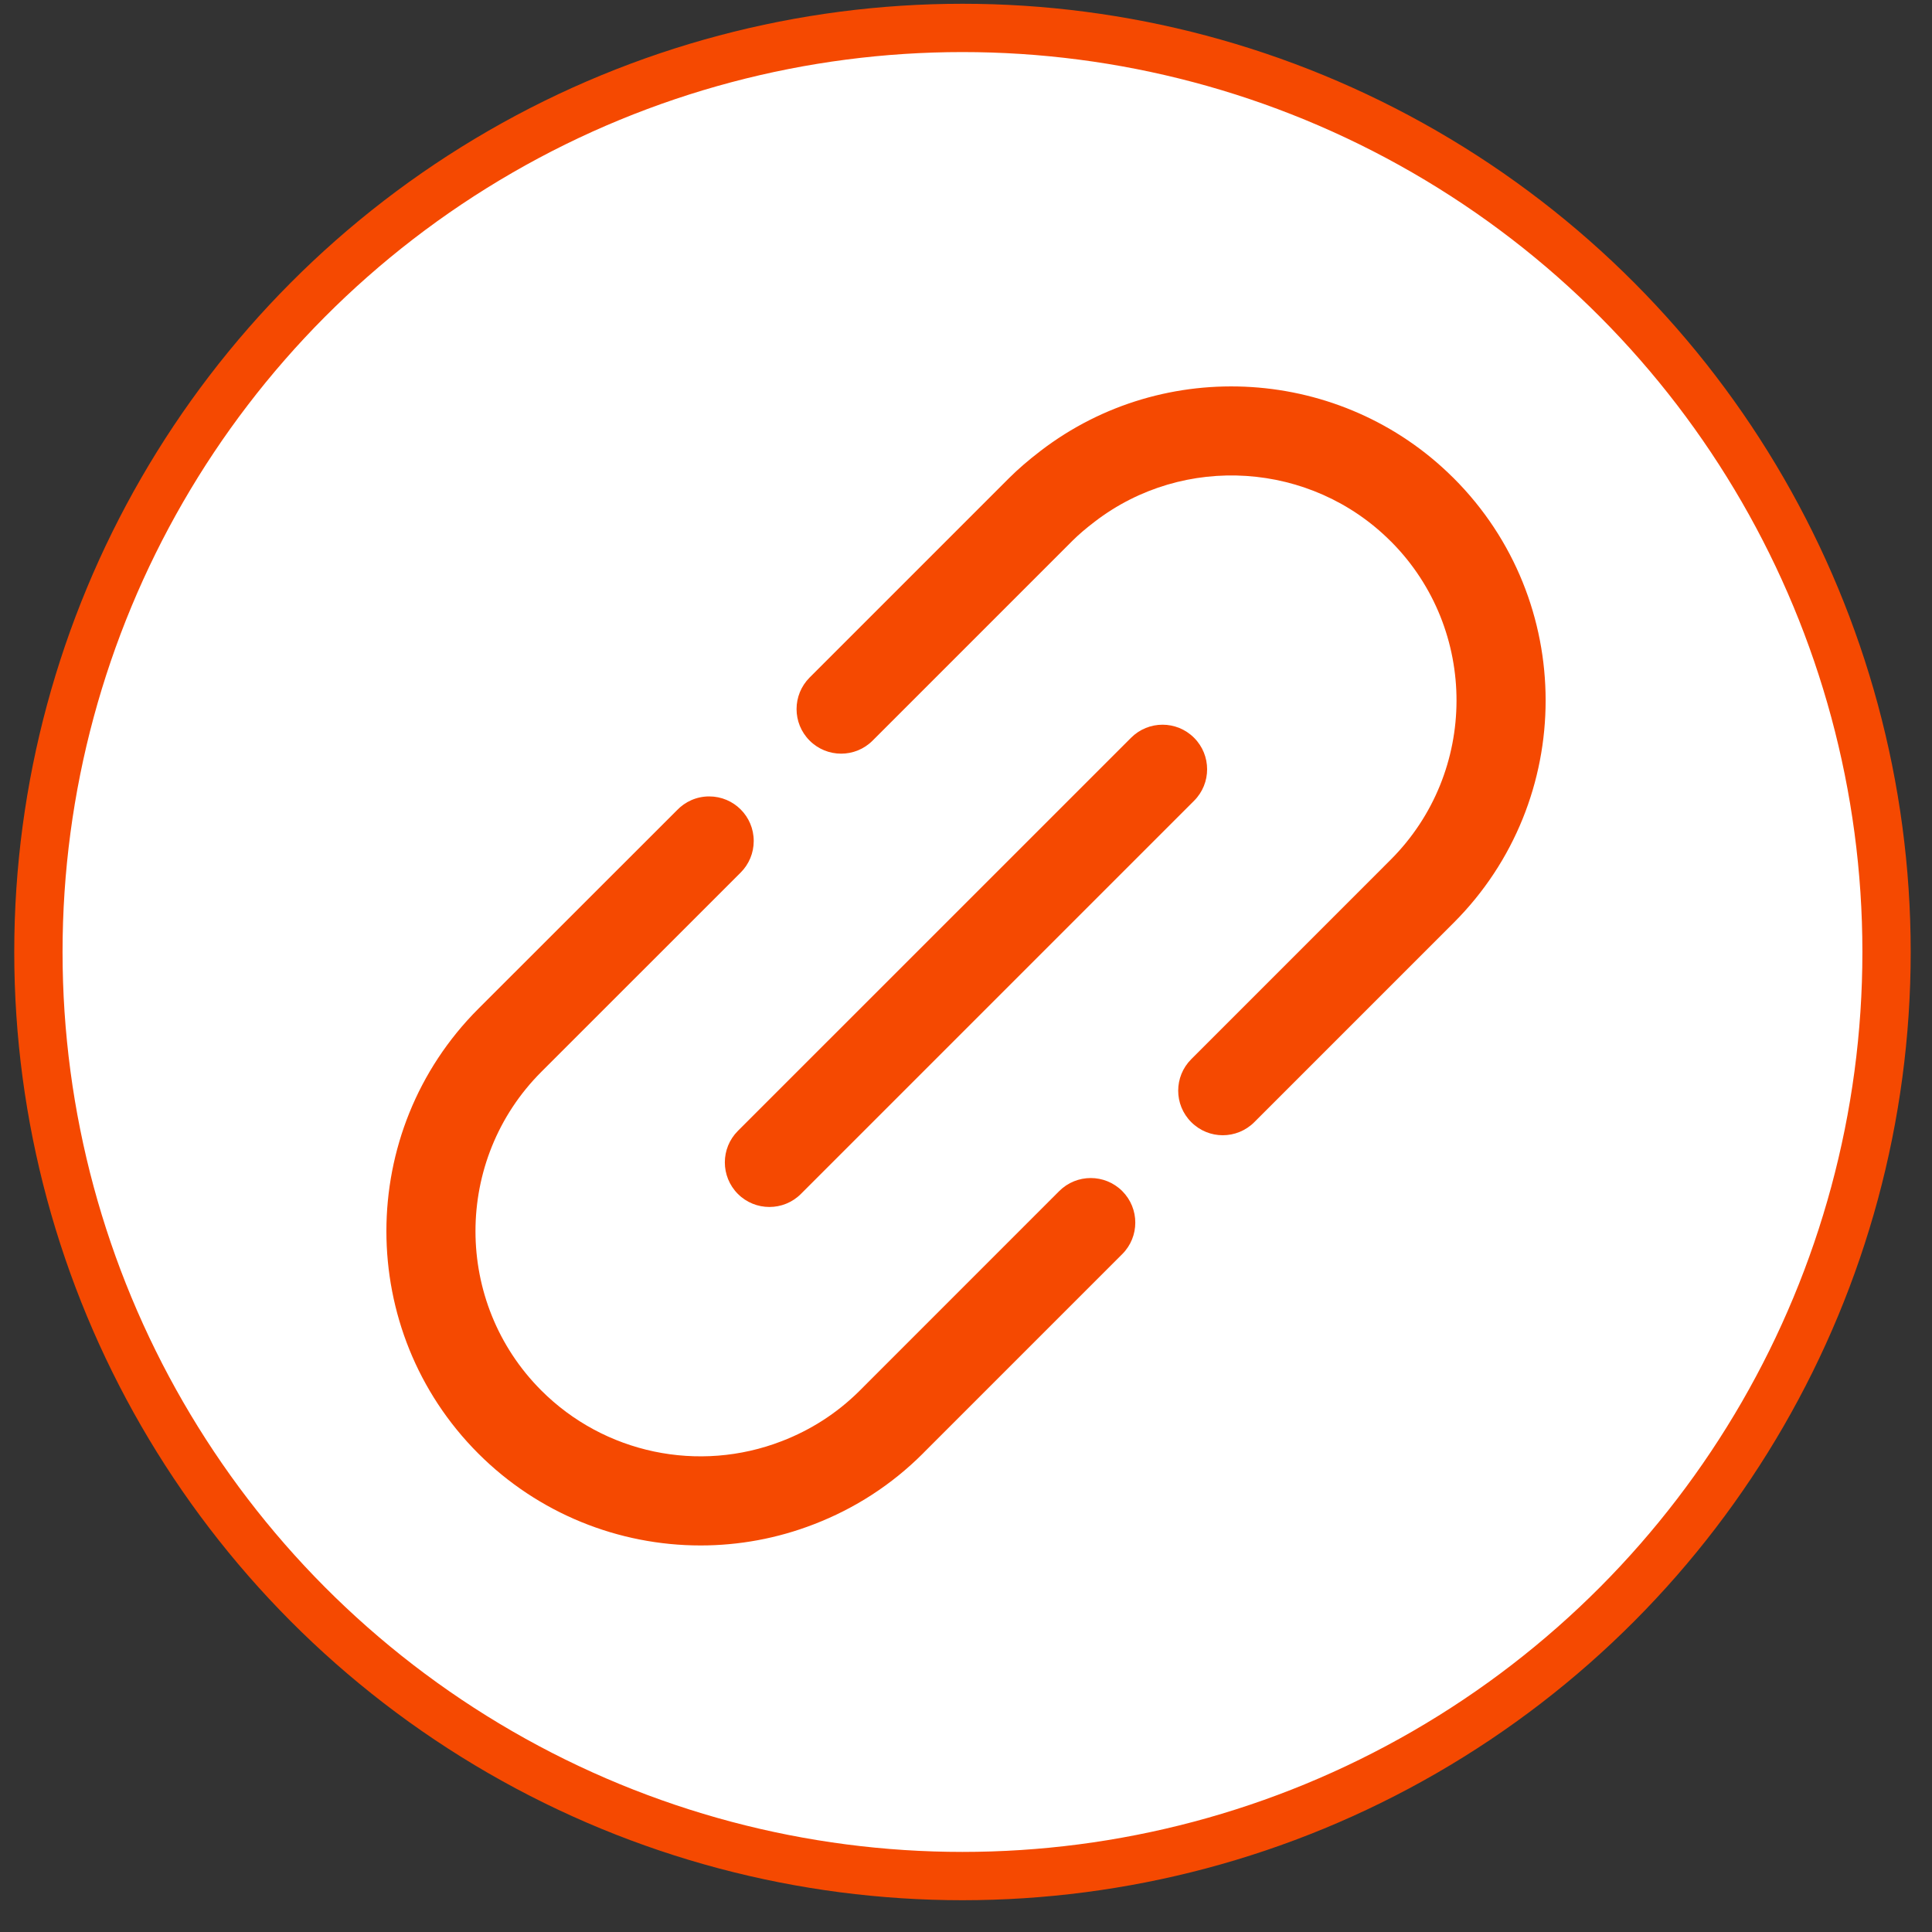
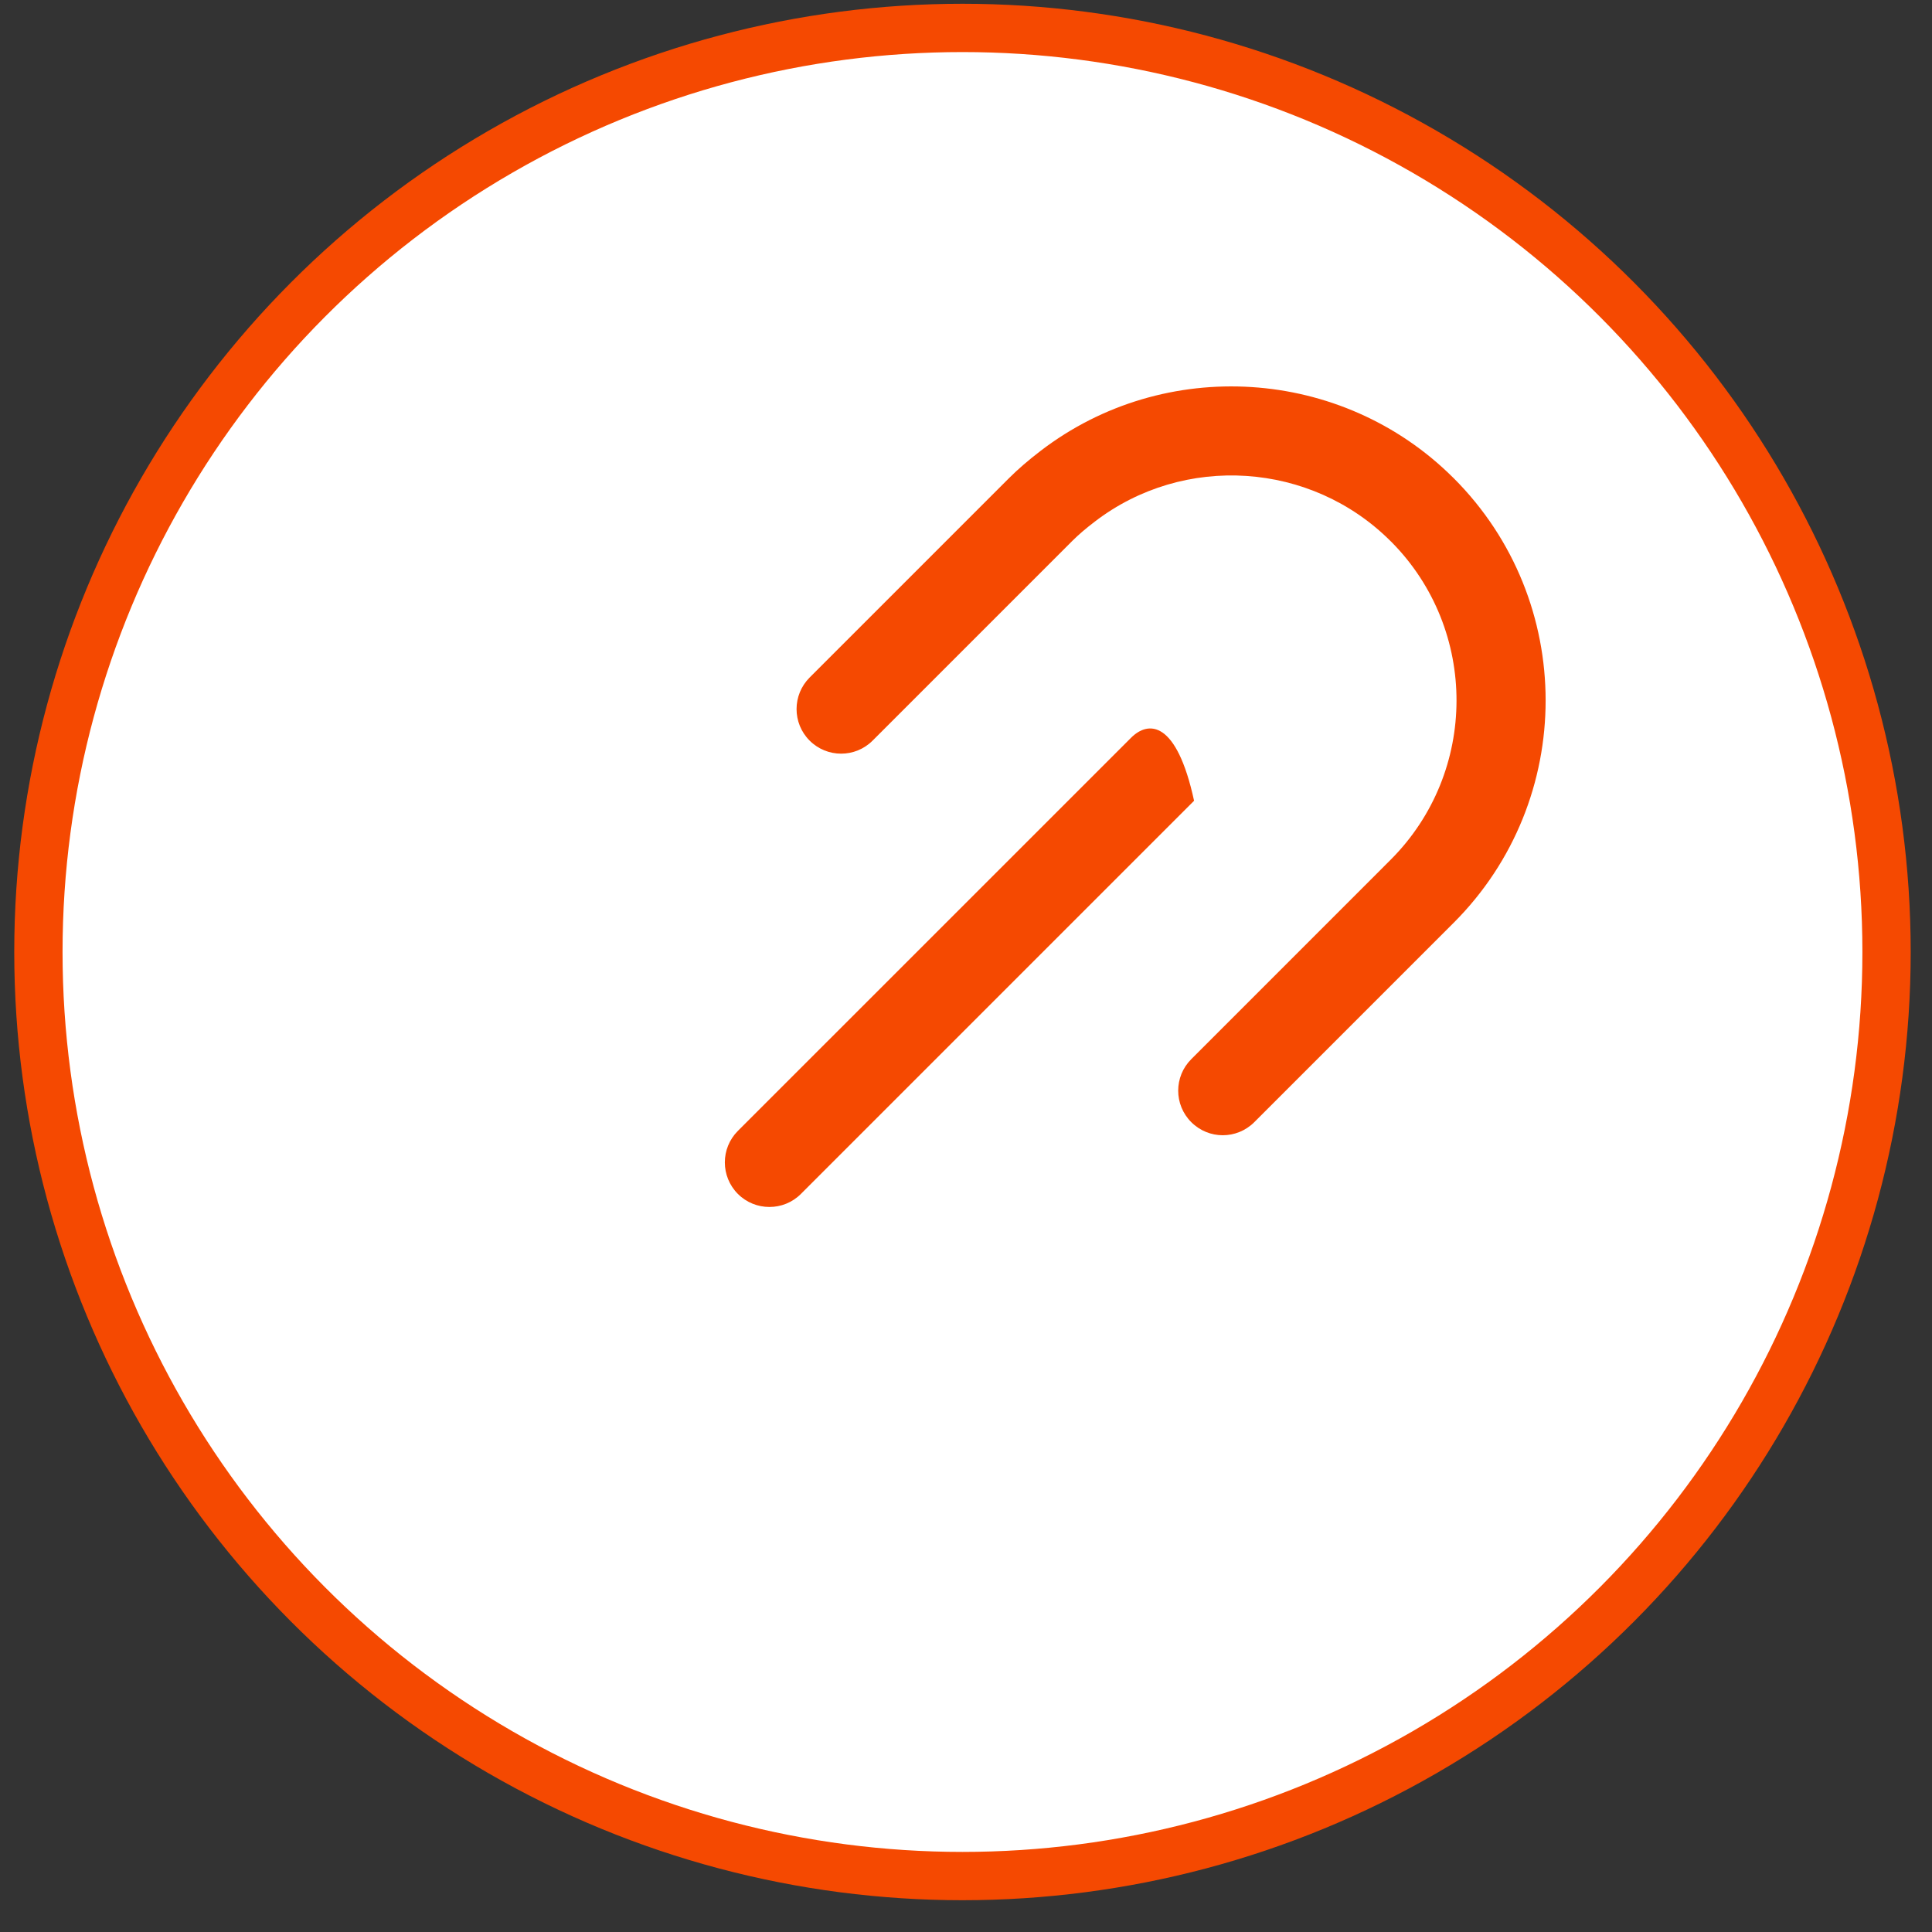
<svg xmlns="http://www.w3.org/2000/svg" width="40" height="40" viewBox="0 0 40 40" fill="none">
  <rect x="0" y="0" width="40" height="40" fill="#333333" stroke="none" />
  <circle cx="19.927" cy="19.71" r="19.132" fill="white" stroke="#F54901" />
  <path d="M30.097 9.9C30.091 9.894 30.085 9.888 30.078 9.882C27.779 7.6 24.114 7.364 21.544 9.335C21.287 9.532 21.08 9.711 20.892 9.898C20.887 9.903 20.881 9.909 20.876 9.914L16.762 14.028C16.402 14.389 16.402 14.973 16.762 15.333C17.123 15.694 17.707 15.694 18.067 15.333L22.196 11.204C22.2 11.199 22.205 11.195 22.209 11.191C22.335 11.066 22.48 10.942 22.666 10.8C24.512 9.384 27.145 9.558 28.791 11.204C28.797 11.209 28.802 11.215 28.808 11.22C30.61 13.039 30.605 15.986 28.792 17.8L24.664 21.929C24.303 22.289 24.303 22.873 24.664 23.233C24.844 23.413 25.08 23.504 25.316 23.504C25.552 23.504 25.789 23.413 25.969 23.233L30.098 19.104C32.635 16.566 32.635 12.437 30.097 9.9Z" fill="#F54901" />
-   <path d="M21.93 24.66L17.804 28.787C17.796 28.795 17.787 28.803 17.779 28.812C17.323 29.261 16.788 29.605 16.187 29.837C14.465 30.504 12.51 30.092 11.207 28.788C9.39 26.97 9.39 24.01 11.207 22.192L15.335 18.065C15.508 17.892 15.605 17.658 15.605 17.413V17.411C15.605 16.901 15.193 16.489 14.683 16.489C14.42 16.489 14.183 16.599 14.015 16.776L9.902 20.887C7.366 23.425 7.366 27.555 9.902 30.093C11.143 31.335 12.808 31.997 14.504 31.997C15.293 31.997 16.089 31.854 16.852 31.558C17.703 31.23 18.462 30.738 19.106 30.095C19.116 30.086 19.125 30.076 19.134 30.066L23.235 25.965C23.595 25.605 23.595 25.021 23.235 24.66C22.875 24.3 22.29 24.3 21.93 24.66Z" fill="#F54901" />
-   <path d="M15.277 24.719C15.457 24.899 15.693 24.989 15.93 24.989C16.166 24.989 16.402 24.899 16.582 24.719L24.722 16.579C25.082 16.219 25.082 15.635 24.722 15.275C24.361 14.914 23.777 14.914 23.417 15.275L15.277 23.414C14.917 23.774 14.917 24.358 15.277 24.719Z" fill="#F54901" />
+   <path d="M15.277 24.719C15.457 24.899 15.693 24.989 15.93 24.989C16.166 24.989 16.402 24.899 16.582 24.719L24.722 16.579C24.361 14.914 23.777 14.914 23.417 15.275L15.277 23.414C14.917 23.774 14.917 24.358 15.277 24.719Z" fill="#F54901" />
</svg>